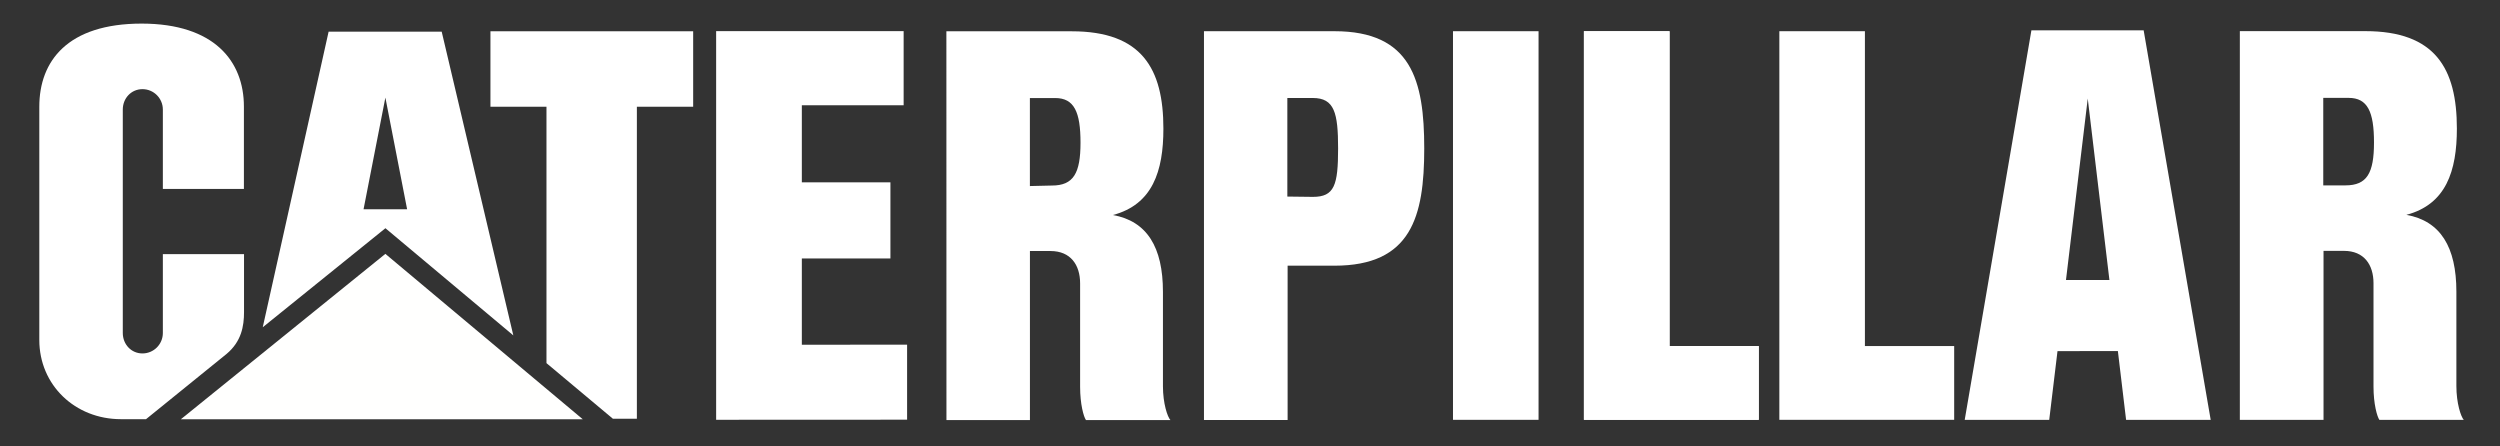
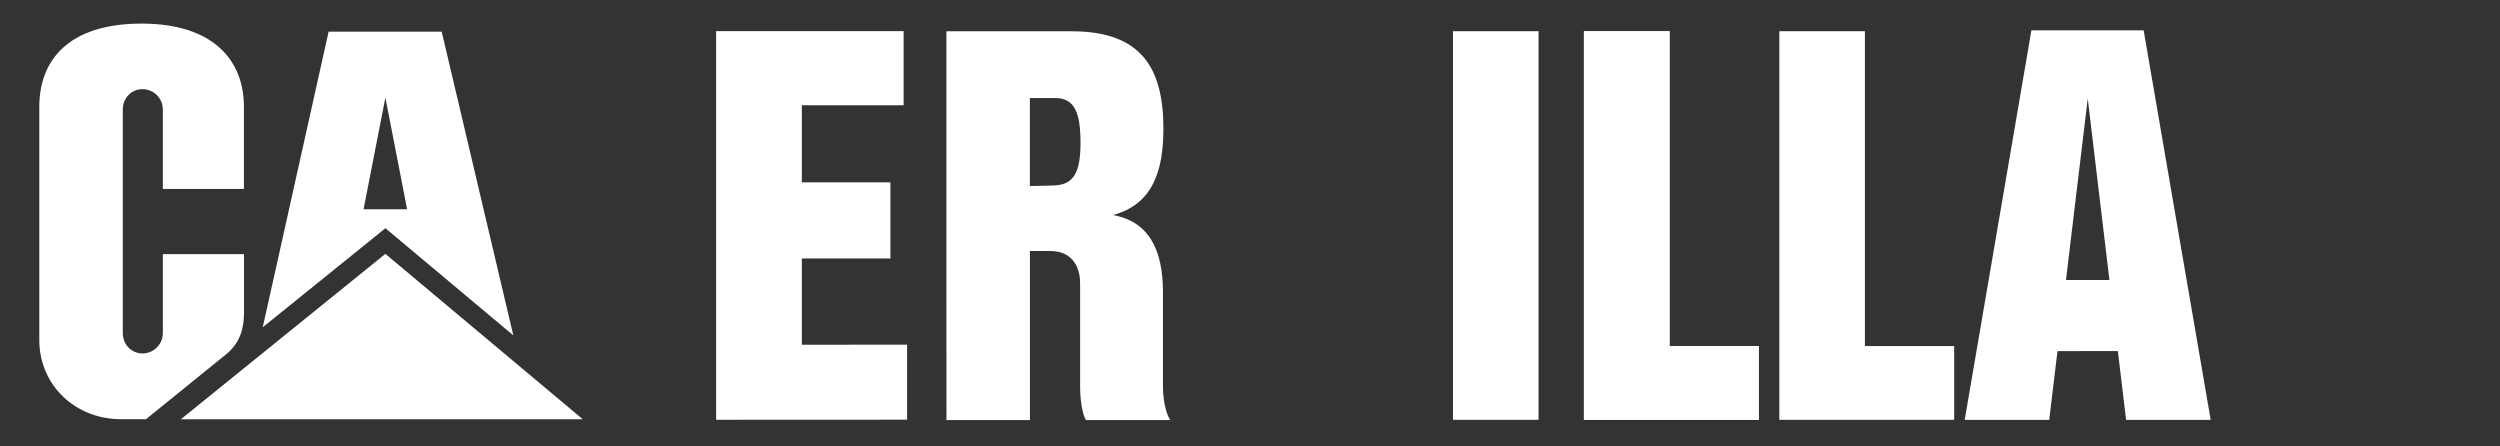
<svg xmlns="http://www.w3.org/2000/svg" width="112" height="20" viewBox="0 0 112 20" fill="none">
  <rect x="0" y="0" width="112" height="20" fill="#333333" stroke="none" />
  <path d="M47.126 8.312L46.139 8.335V4.392H47.27C48.126 4.392 48.407 5.02 48.407 6.392C48.407 7.764 48.09 8.312 47.126 8.312ZM52.1 17.302V13.076C52.1 11.072 51.386 9.907 49.858 9.633C51.633 9.162 52.12 7.672 52.12 5.764C52.12 3.074 51.153 1.402 48.016 1.402H42.398L42.401 18.819H46.141V11.246H47.062C47.962 11.246 48.389 11.867 48.389 12.696V17.329C48.389 18.099 48.544 18.667 48.651 18.818H52.434C52.301 18.674 52.1 18.073 52.1 17.302Z" fill="white" />
  <path d="M10.148 15.858C10.817 15.3 10.932 14.609 10.932 13.989V11.385H7.296V14.918C7.296 15.424 6.887 15.834 6.382 15.834C5.877 15.834 5.501 15.424 5.501 14.918V4.909C5.501 4.404 5.877 3.994 6.382 3.994C6.887 3.994 7.296 4.404 7.296 4.909V8.465H10.927V4.776C10.927 2.738 9.595 1.061 6.351 1.057C3.02 1.057 1.761 2.742 1.761 4.78V15.231C1.761 17.251 3.365 18.779 5.416 18.779H6.542L10.148 15.858Z" fill="white" />
-   <path d="M105.075 8.305H104.082V4.385H105.218C106.072 4.385 106.355 5.013 106.355 6.384C106.355 7.757 106.041 8.305 105.075 8.305ZM110.046 17.294V13.068C110.046 11.065 109.334 9.9 107.806 9.625C109.582 9.155 110.068 7.666 110.068 5.759C110.068 3.067 109.098 1.395 105.964 1.395H100.345V18.811H104.094V11.239H105.009C105.911 11.239 106.333 11.86 106.333 12.69V17.323C106.333 18.093 106.492 18.66 106.597 18.811H110.377C110.247 18.666 110.046 18.064 110.046 17.294Z" fill="white" />
  <path d="M92.556 12.543L93.531 4.416L94.502 12.543H92.556ZM96.036 1.359H91.007L88.019 18.809H91.805L92.176 15.73L94.881 15.728L95.249 18.809H99.039L96.036 1.359Z" fill="white" />
  <path d="M70.959 18.808V1.398H74.795V15.503H78.792V18.808H70.959Z" fill="white" />
  <path d="M68.927 1.398H65.094V18.808H68.927V1.398Z" fill="white" />
  <path d="M70.959 18.808V1.398H74.795V15.503H78.792V18.808H70.959Z" fill="white" />
  <path d="M79.715 18.808V1.398H83.548V15.503H87.547V18.808H79.715Z" fill="white" />
-   <path d="M58.818 8.82L57.673 8.806V4.39H58.812C59.783 4.39 59.947 5.056 59.947 6.65C59.947 8.297 59.782 8.82 58.818 8.82ZM59.782 1.398H53.938V18.815H57.685V11.903H59.782C63.225 11.903 63.806 9.709 63.806 6.65C63.807 3.592 63.227 1.398 59.782 1.398Z" fill="white" />
  <path d="M35.922 4.717V8.167H39.891V11.578H35.922V15.444L40.638 15.441V18.802L32.083 18.806V1.395H32.079H40.483V4.717H35.922Z" fill="white" />
-   <path d="M24.482 16.268V4.783H21.972V1.4H31.054V4.783H28.532V18.758H27.456L24.482 16.268Z" fill="white" />
  <path d="M26.109 18.784L17.265 11.373L8.101 18.784H26.109Z" fill="#FFFFFE" />
  <path d="M16.287 9.376L17.265 4.372L18.239 9.376H16.287ZM19.788 1.418H14.722L11.771 14.661L17.267 10.224L22.997 15.026L19.788 1.418Z" fill="white" />
</svg>